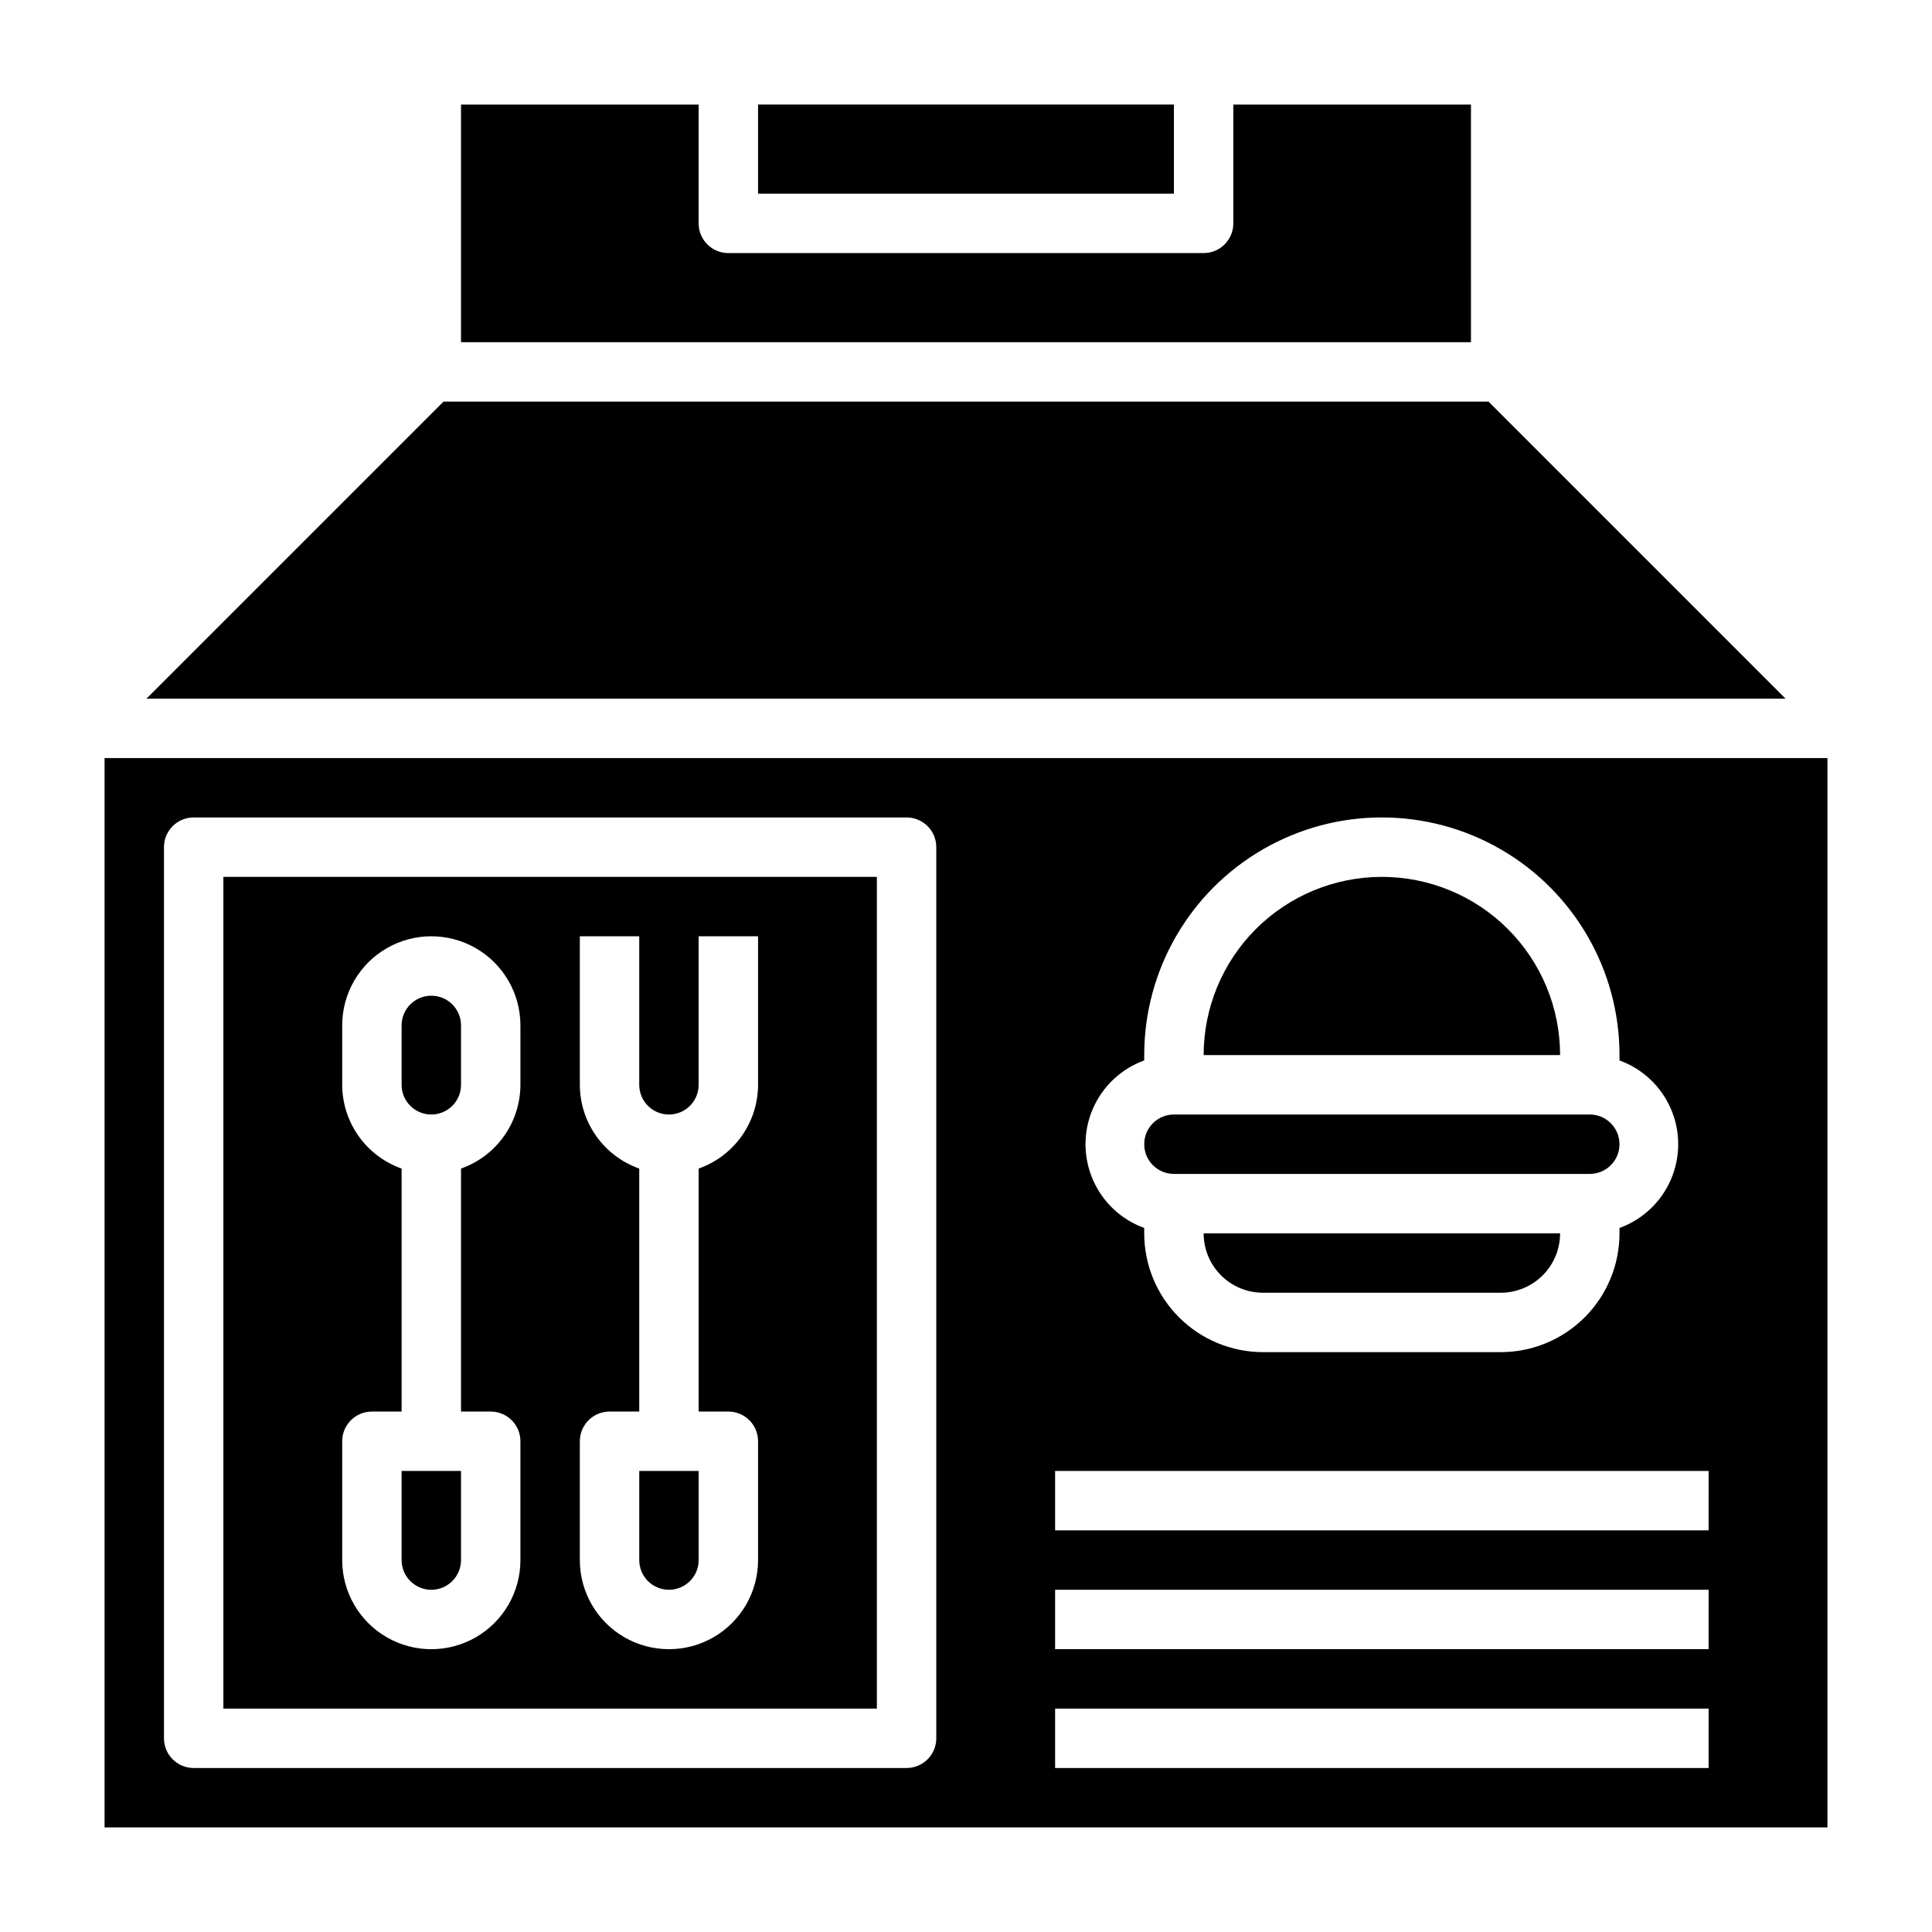
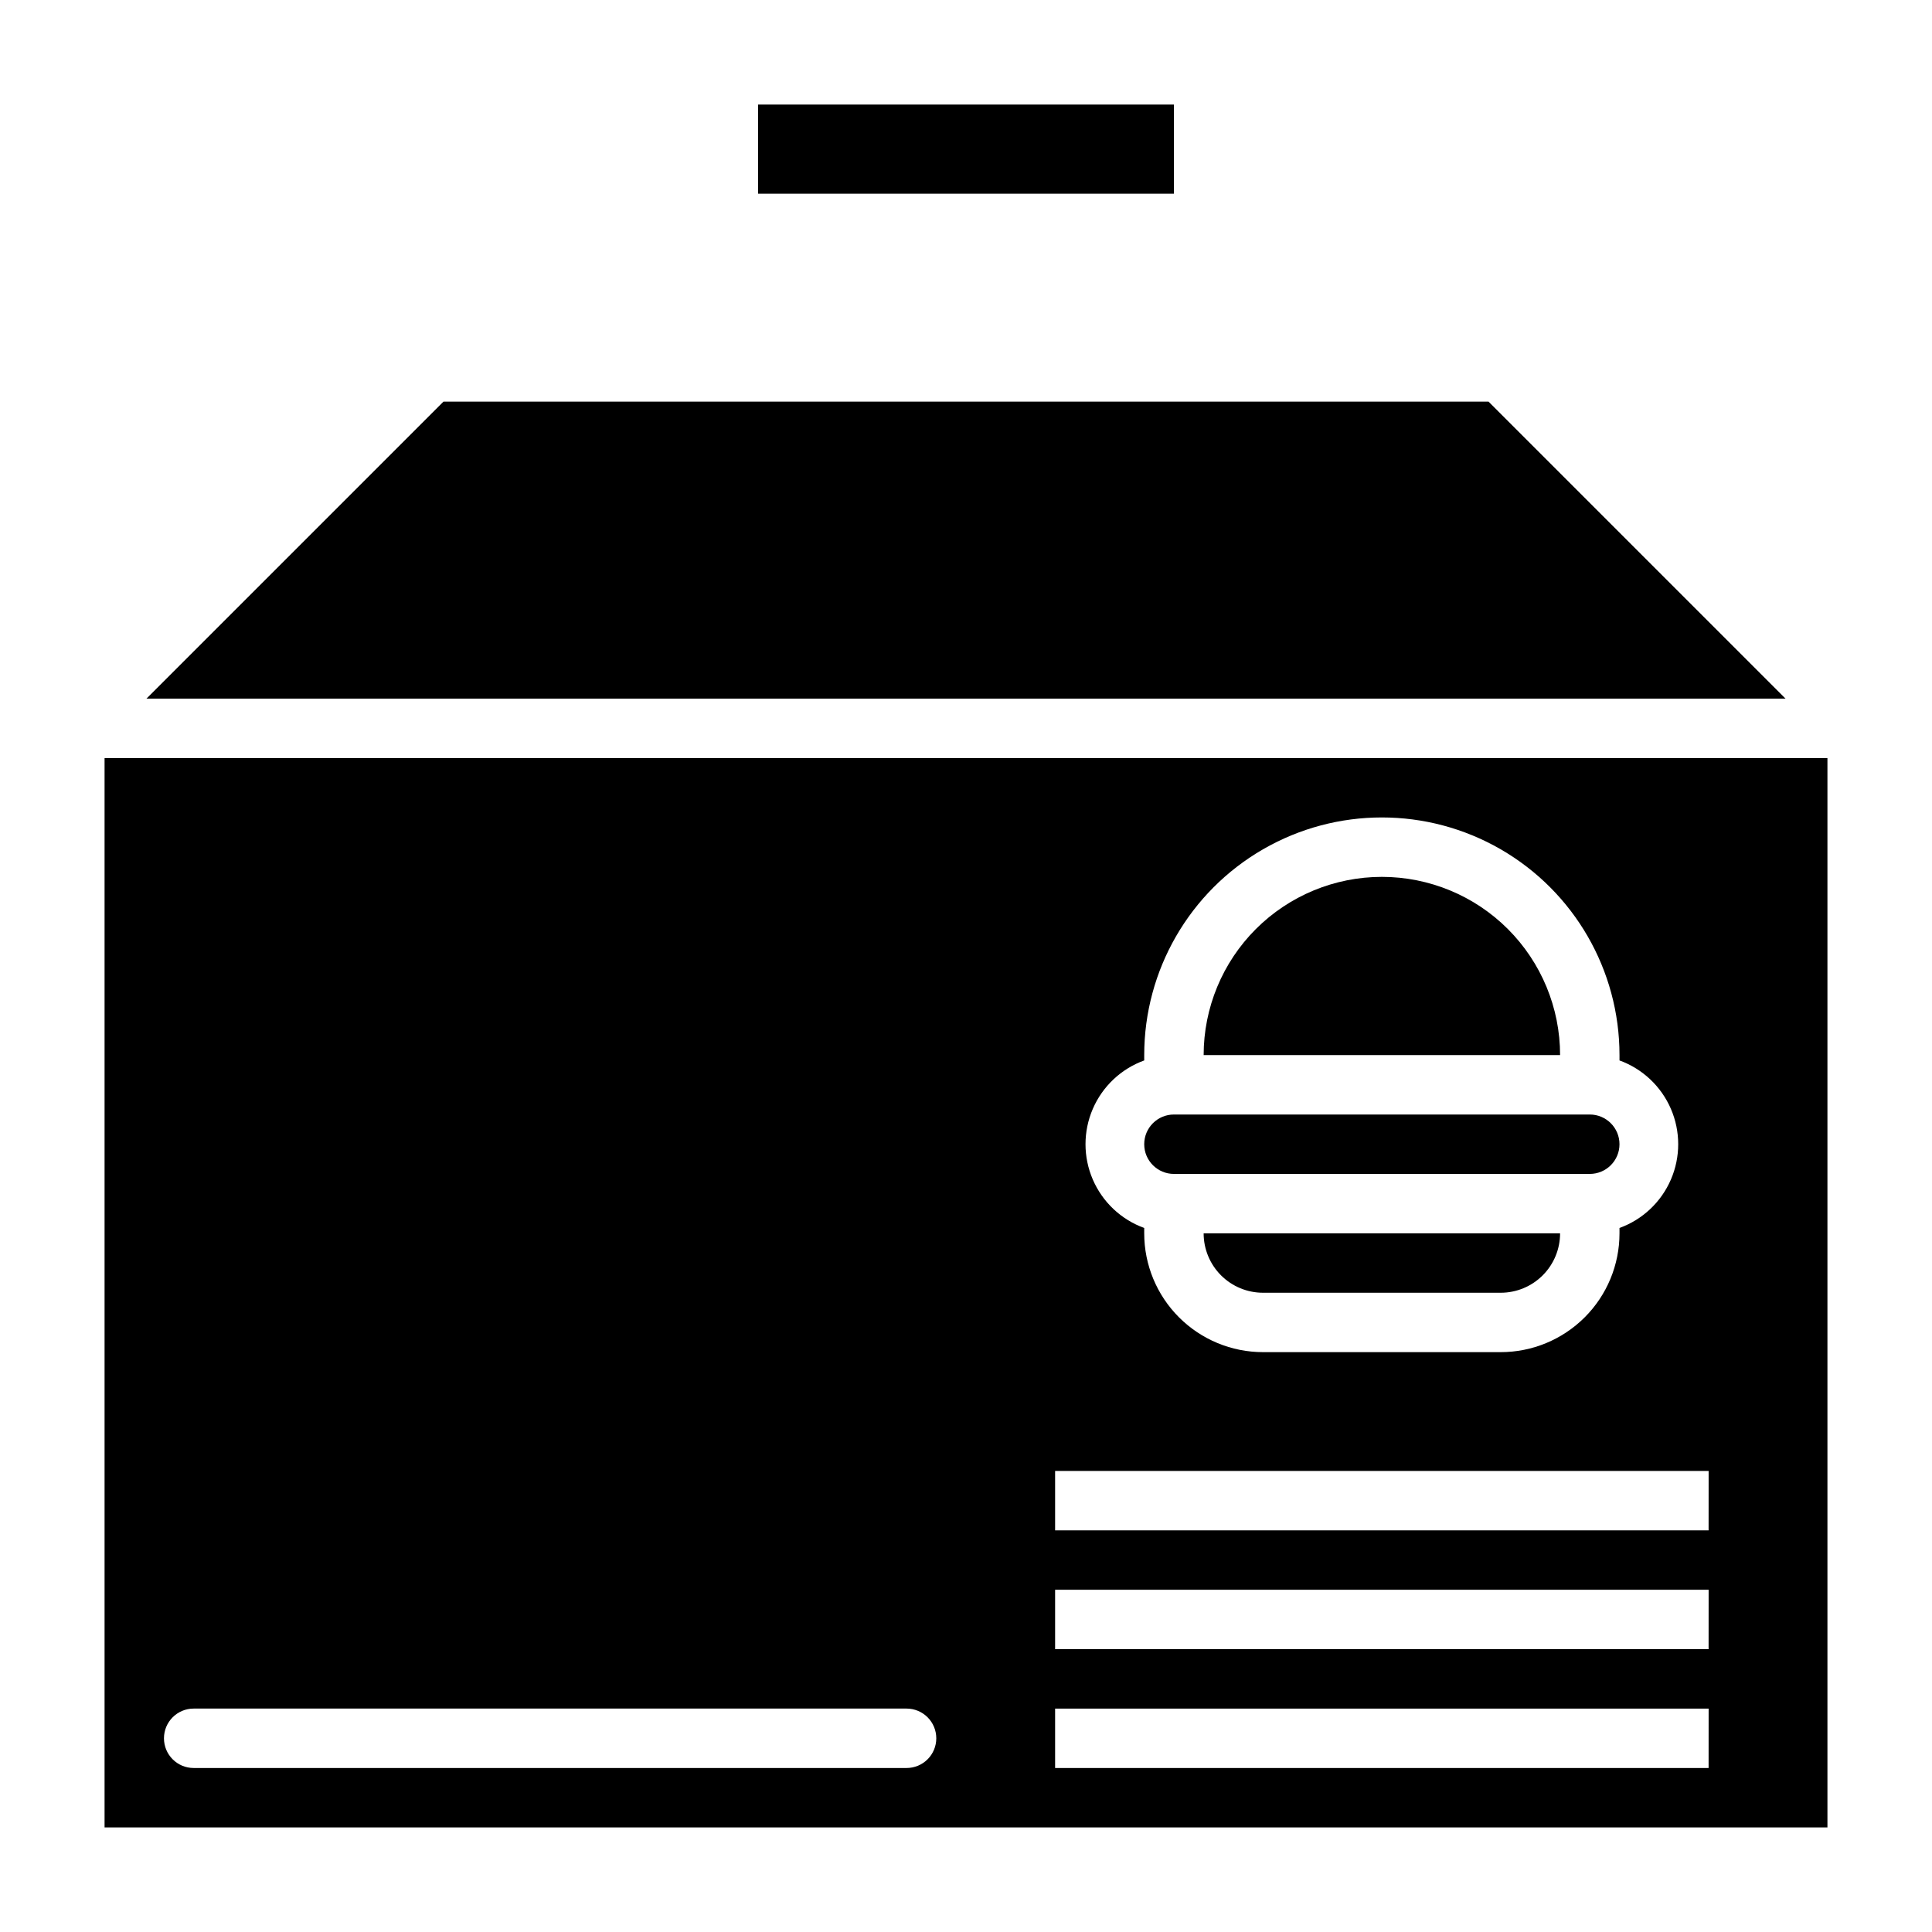
<svg xmlns="http://www.w3.org/2000/svg" fill="#000000" width="800px" height="800px" version="1.1" viewBox="144 144 512 512">
  <g>
    <path d="m258.3 439.36c2.09 0 4.09-0.832 5.566-2.305 1.477-1.477 2.309-3.481 2.309-5.566v-15.746c0-4.348-3.527-7.871-7.875-7.871-4.348 0-7.871 3.523-7.871 7.871v15.746c0 2.086 0.828 4.09 2.305 5.566 1.477 1.473 3.481 2.305 5.566 2.305z" />
-     <path d="m321.28 565.31c2.09 0 4.09-0.832 5.566-2.309 1.477-1.477 2.305-3.477 2.305-5.566v-23.613h-15.742v23.617-0.004c0 2.09 0.828 4.09 2.305 5.566 1.477 1.477 3.481 2.309 5.566 2.309z" />
    <path d="m455.1 455.1h110.21c4.348 0 7.871-3.523 7.871-7.871 0-4.348-3.523-7.871-7.871-7.871h-110.21c-4.348 0-7.871 3.523-7.871 7.871 0 4.348 3.523 7.871 7.871 7.871z" />
    <path d="m478.72 486.59h62.977c4.176 0 8.18-1.656 11.133-4.609s4.609-6.957 4.609-11.133h-94.461c0 4.176 1.656 8.18 4.609 11.133 2.953 2.953 6.957 4.609 11.133 4.609z" />
    <path d="m344.89 171.71h110.21v23.617h-110.21z" />
-     <path d="m533.82 171.71h-62.977v31.488c0 2.086-0.832 4.09-2.305 5.566-1.477 1.477-3.481 2.305-5.566 2.305h-125.95c-4.348 0-7.875-3.523-7.875-7.871v-31.488h-62.973v62.977h267.65z" />
    <path d="m538.47 250.43h-276.94l-78.723 78.719h434.38z" />
    <path d="m510.21 376.38c-12.527 0-24.539 4.977-33.398 13.832-8.859 8.859-13.832 20.871-13.832 33.398h94.461c0-12.527-4.977-24.539-13.832-33.398-8.859-8.855-20.871-13.832-33.398-13.832z" />
-     <path d="m171.71 344.89v283.39h456.58v-283.39zm275.52 80.137v-1.418c0-22.496 12.004-43.289 31.488-54.539s43.492-11.25 62.977 0c19.484 11.25 31.488 32.043 31.488 54.539v1.418c6.117 2.219 11.047 6.867 13.625 12.84s2.578 12.746 0 18.719c-2.578 5.977-7.508 10.621-13.625 12.84v1.418c0 8.352-3.316 16.359-9.223 22.266-5.906 5.902-13.914 9.223-22.266 9.223h-62.977c-8.352 0-16.359-3.32-22.266-9.223-5.906-5.906-9.223-13.914-9.223-22.266v-1.418c-6.117-2.219-11.047-6.863-13.625-12.84-2.578-5.973-2.578-12.746 0-18.719s7.508-10.621 13.625-12.84zm-55.105 179.64c0 2.086-0.828 4.09-2.305 5.566-1.477 1.477-3.477 2.305-5.566 2.305h-188.93c-4.348 0-7.871-3.523-7.871-7.871v-236.16c0-4.348 3.523-7.875 7.871-7.875h188.93c2.09 0 4.09 0.832 5.566 2.309 1.477 1.477 2.305 3.477 2.305 5.566zm204.67 7.871h-173.18v-15.742h173.19zm0-31.488h-173.18v-15.742h173.19zm0-31.488h-173.18v-15.742h173.19z" />
+     <path d="m171.71 344.89v283.39h456.58v-283.39zm275.52 80.137v-1.418c0-22.496 12.004-43.289 31.488-54.539s43.492-11.25 62.977 0c19.484 11.25 31.488 32.043 31.488 54.539v1.418c6.117 2.219 11.047 6.867 13.625 12.84s2.578 12.746 0 18.719c-2.578 5.977-7.508 10.621-13.625 12.84v1.418c0 8.352-3.316 16.359-9.223 22.266-5.906 5.902-13.914 9.223-22.266 9.223h-62.977c-8.352 0-16.359-3.32-22.266-9.223-5.906-5.906-9.223-13.914-9.223-22.266v-1.418c-6.117-2.219-11.047-6.863-13.625-12.84-2.578-5.973-2.578-12.746 0-18.719s7.508-10.621 13.625-12.84zm-55.105 179.64c0 2.086-0.828 4.09-2.305 5.566-1.477 1.477-3.477 2.305-5.566 2.305h-188.93c-4.348 0-7.871-3.523-7.871-7.871c0-4.348 3.523-7.875 7.871-7.875h188.93c2.09 0 4.09 0.832 5.566 2.309 1.477 1.477 2.305 3.477 2.305 5.566zm204.67 7.871h-173.18v-15.742h173.19zm0-31.488h-173.18v-15.742h173.19zm0-31.488h-173.18v-15.742h173.19z" />
    <path d="m258.3 565.31c2.09 0 4.09-0.832 5.566-2.309 1.477-1.477 2.309-3.477 2.309-5.566v-23.613h-15.746v23.617-0.004c0 2.09 0.828 4.09 2.305 5.566 1.477 1.477 3.481 2.309 5.566 2.309z" />
-     <path d="m203.2 596.8h173.18v-220.42h-173.18zm94.465-70.848v-0.004c0-4.348 3.523-7.871 7.871-7.871h7.871v-64.391c-4.594-1.625-8.574-4.633-11.391-8.605-2.82-3.973-4.34-8.723-4.352-13.594v-39.363h15.742v39.363c0 4.348 3.523 7.871 7.871 7.871s7.871-3.523 7.871-7.871v-39.363h15.742v39.359l0.004 0.004c-0.016 4.871-1.535 9.621-4.352 13.594-2.82 3.973-6.801 6.981-11.395 8.605v64.391h7.875c2.086 0 4.09 0.832 5.566 2.305 1.477 1.477 2.305 3.481 2.305 5.566v31.488c0 8.438-4.5 16.234-11.809 20.453-7.305 4.219-16.309 4.219-23.617 0-7.305-4.219-11.805-12.016-11.805-20.453zm-62.977 0v-0.004c0-4.348 3.523-7.871 7.871-7.871h7.871v-64.391c-4.594-1.625-8.574-4.633-11.391-8.605-2.82-3.973-4.34-8.723-4.352-13.594v-15.746c0-8.438 4.5-16.234 11.805-20.453 7.309-4.219 16.312-4.219 23.617 0 7.309 4.219 11.809 12.016 11.809 20.453v15.746c-0.012 4.871-1.535 9.621-4.352 13.594-2.82 3.973-6.797 6.981-11.391 8.605v64.391h7.871c2.086 0 4.09 0.832 5.566 2.305 1.477 1.477 2.305 3.481 2.305 5.566v31.488c0 8.438-4.5 16.234-11.809 20.453-7.305 4.219-16.309 4.219-23.617 0-7.305-4.219-11.805-12.016-11.805-20.453z" />
  </g>
</svg>